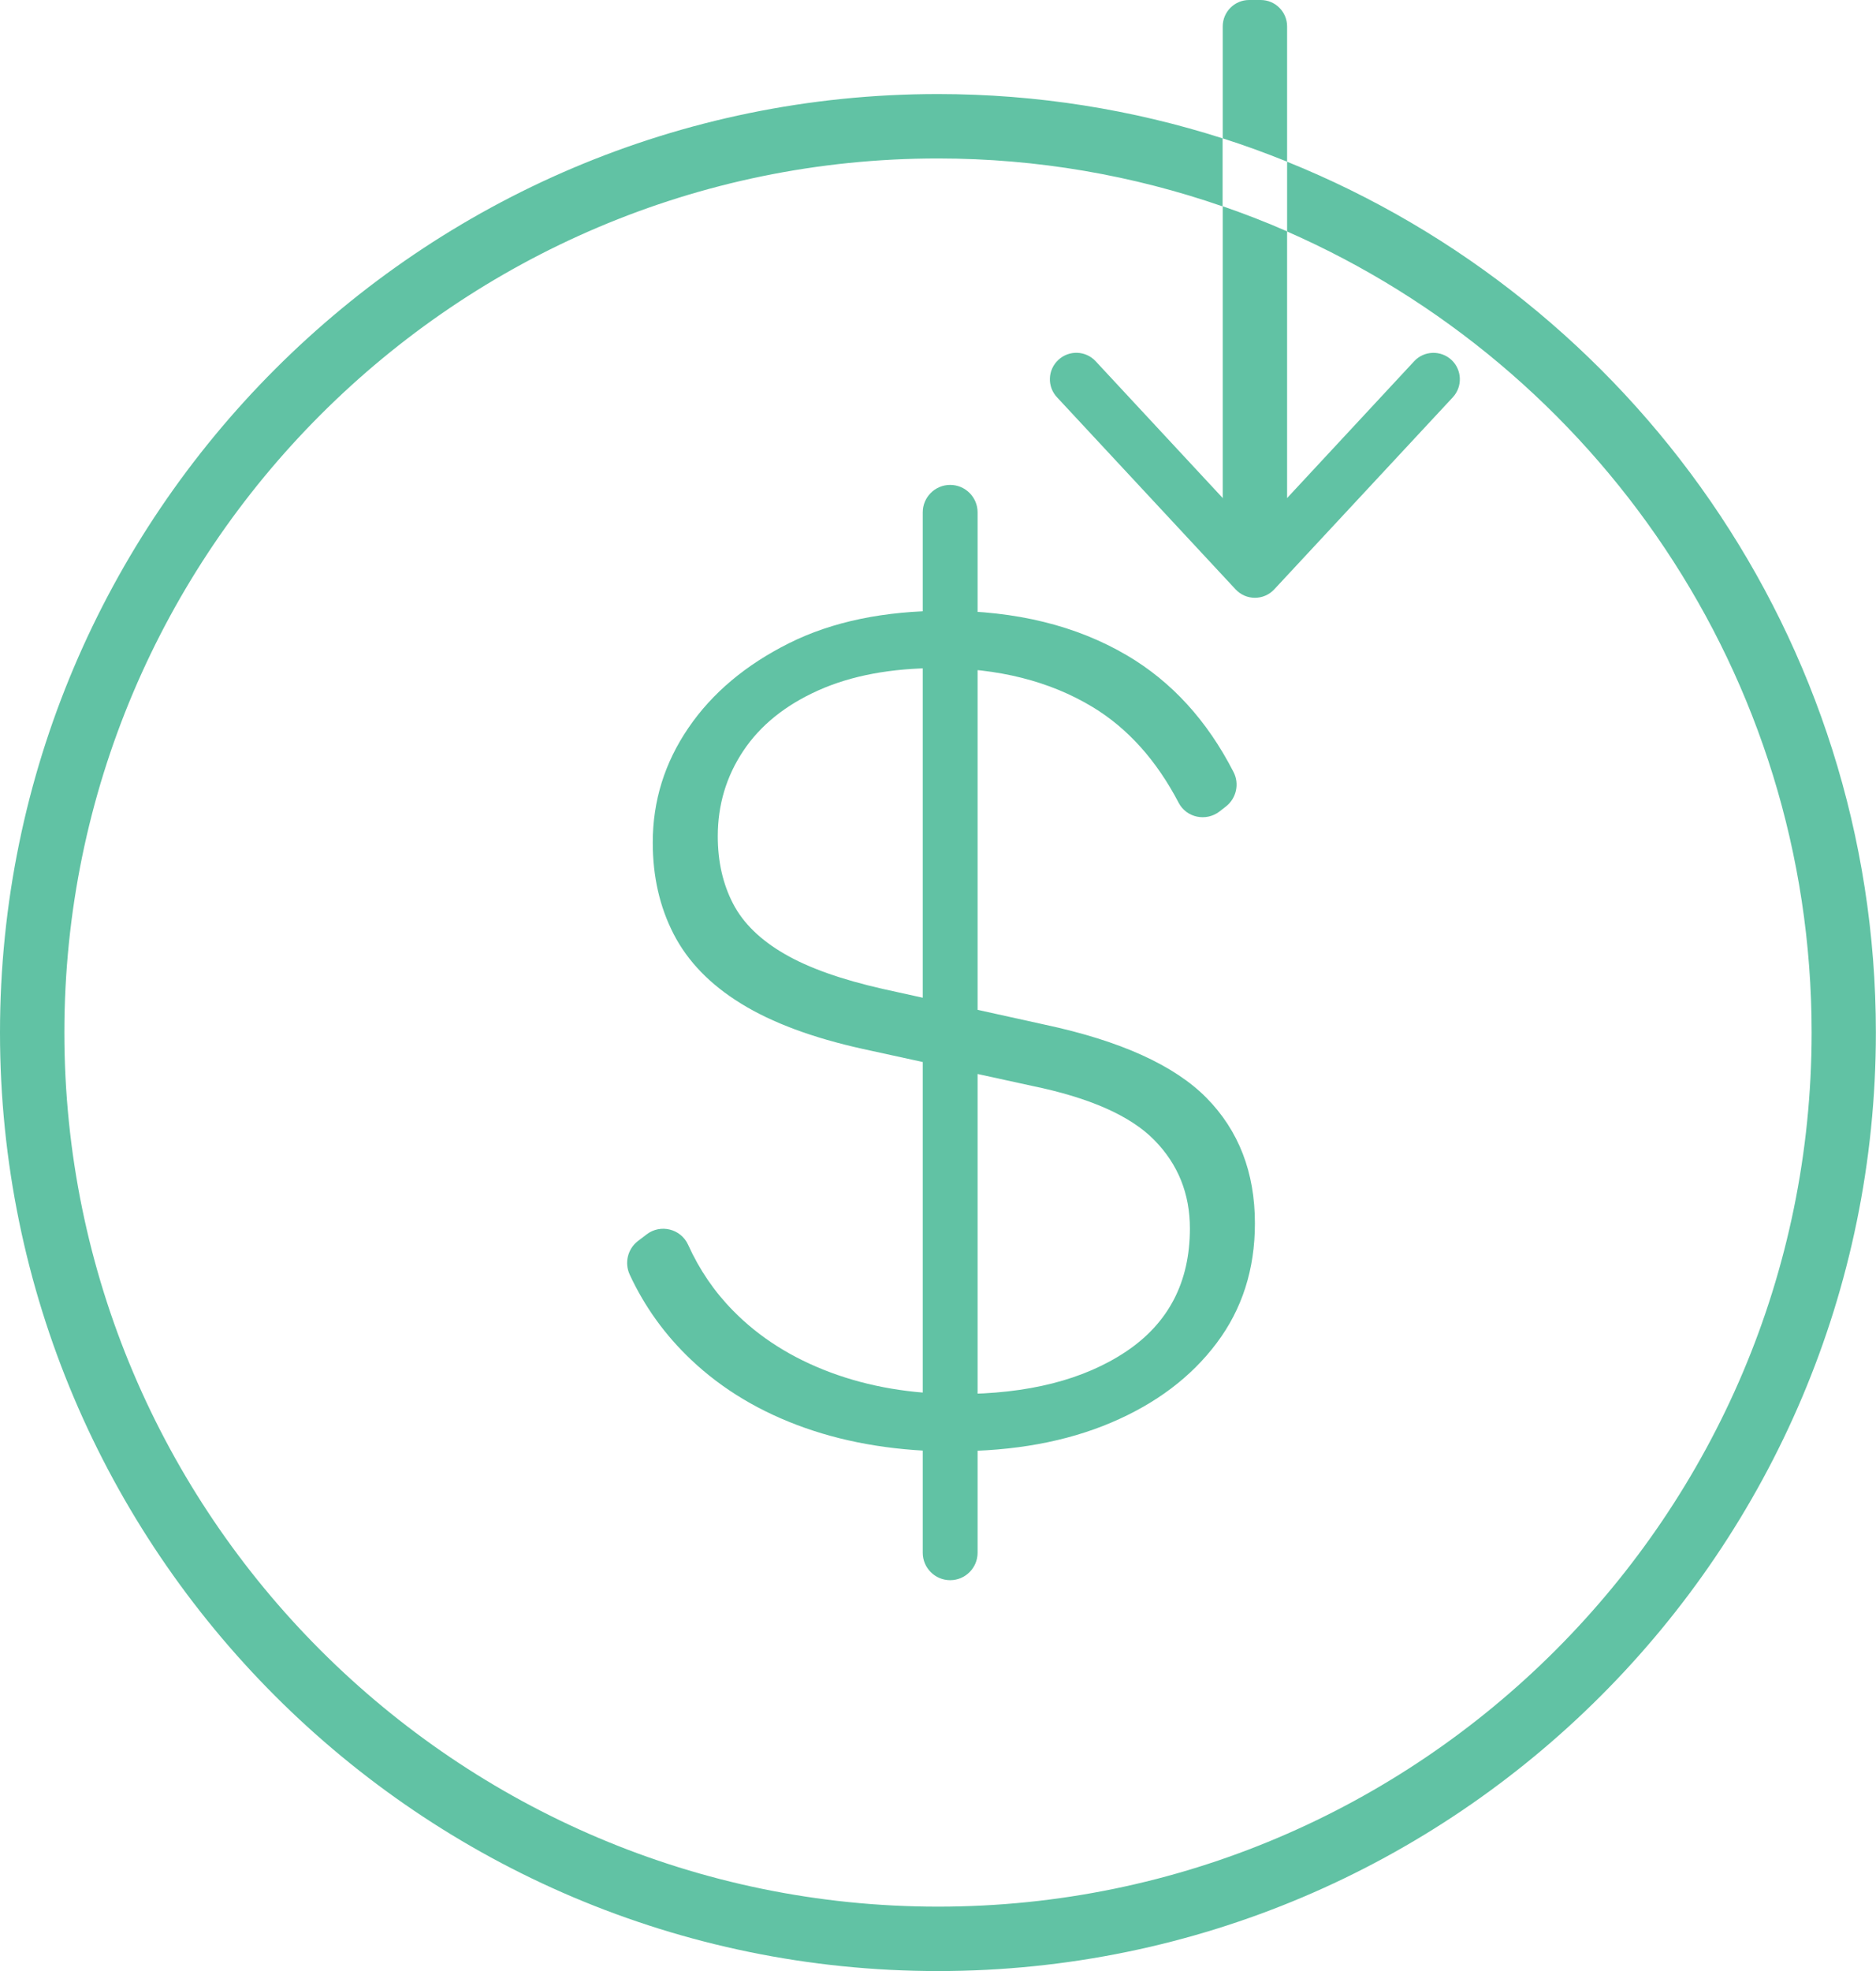
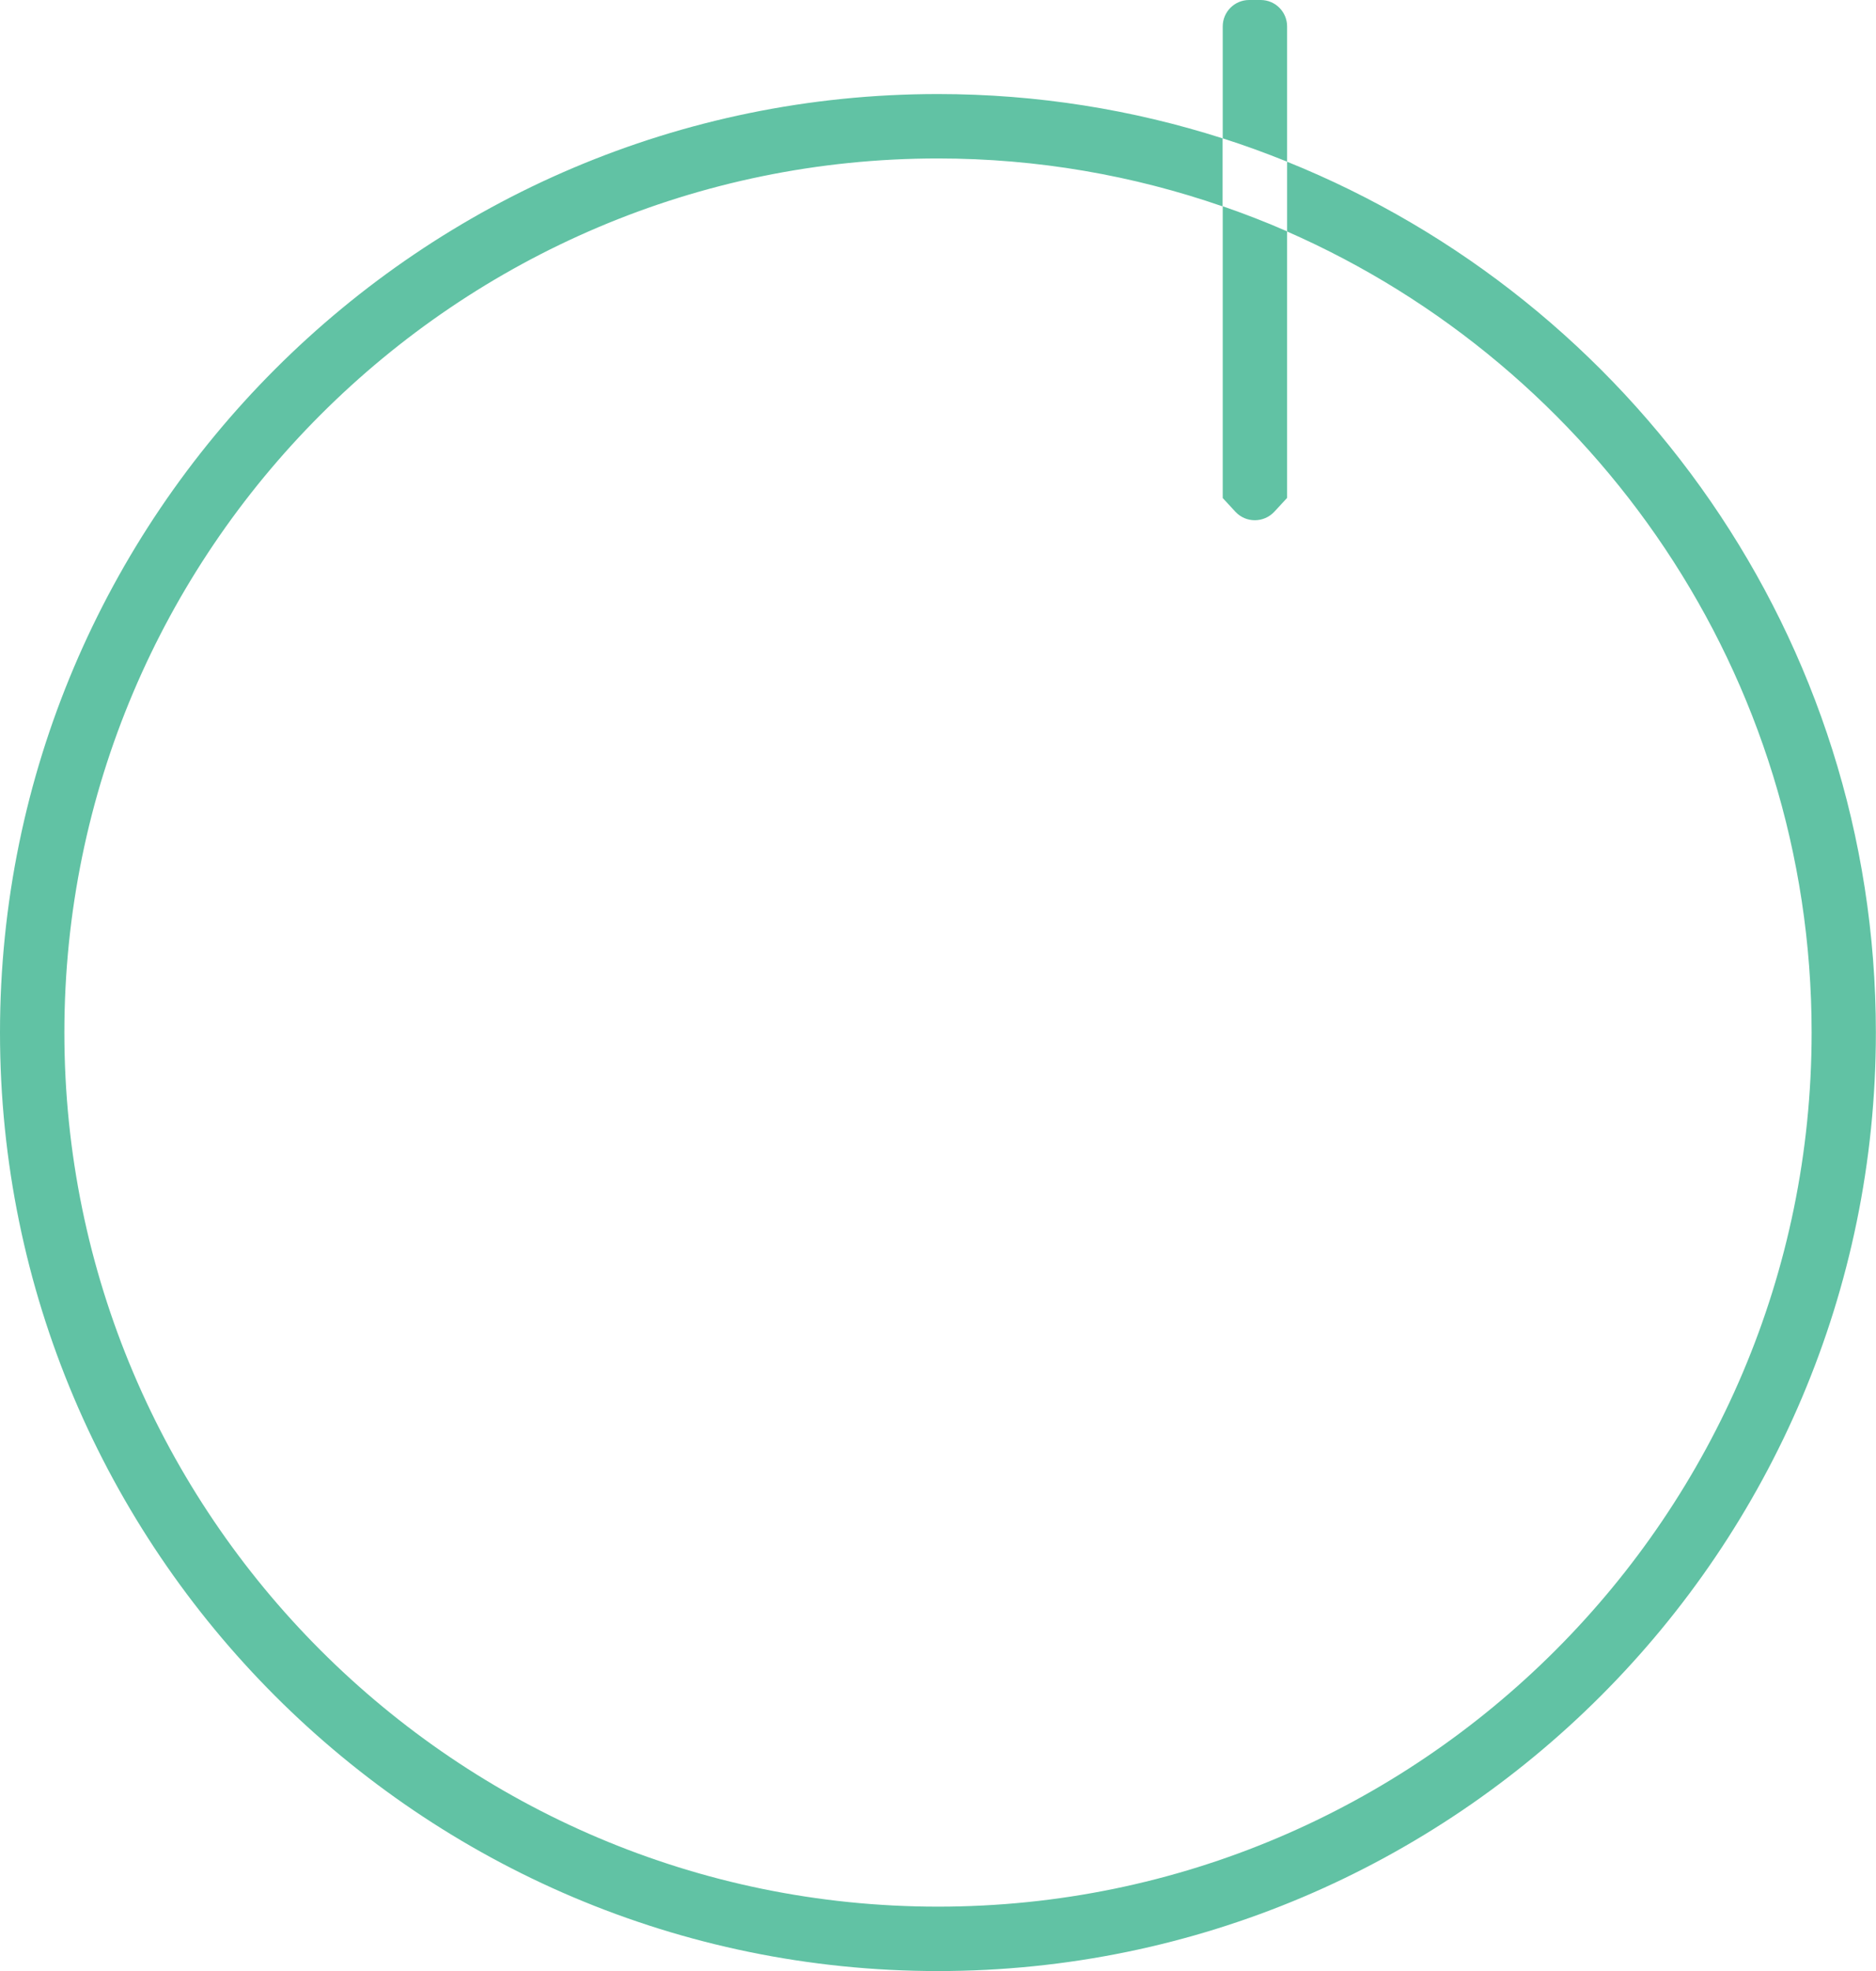
<svg xmlns="http://www.w3.org/2000/svg" id="Layer_2" data-name="Layer 2" viewBox="0 0 145.71 153">
  <defs>
    <style>
      .cls-1 {
        fill: #61c2a4;
      }
    </style>
  </defs>
  <g id="Layer_1-2" data-name="Layer 1">
-     <path class="cls-1" d="M74.14,112.67c-4.28,0-8.15-.61-11.61-1.83-3.46-1.22-6.41-2.98-8.85-5.29-2.02-1.91-3.61-4.11-4.77-6.61-.42-.91-.16-1.99.63-2.6l.68-.52c1.08-.83,2.65-.44,3.22.79.88,1.95,2.05,3.66,3.5,5.13,2.04,2.08,4.56,3.67,7.56,4.79,3,1.12,6.31,1.68,9.93,1.68,5.4,0,9.75-1.1,13.05-3.31,3.29-2.21,4.94-5.39,4.94-9.54,0-2.7-.92-4.99-2.77-6.87-1.85-1.88-5.01-3.28-9.49-4.2l-13.15-2.87c-3.89-.86-7.04-2.03-9.44-3.51-2.41-1.48-4.15-3.28-5.24-5.39-1.09-2.11-1.63-4.48-1.63-7.12,0-3.23.92-6.19,2.77-8.9,1.84-2.7,4.45-4.89,7.81-6.57s7.41-2.52,12.16-2.52c5.47,0,10.16,1.15,14.09,3.46,3.47,2.04,6.23,5.06,8.28,9.06.47.91.22,2.04-.59,2.67l-.5.39c-1.04.8-2.56.49-3.17-.67-1.73-3.31-3.96-5.79-6.69-7.44-3.33-2.01-7.33-3.02-12.01-3.02-3.63,0-6.72.58-9.29,1.73-2.57,1.15-4.51,2.72-5.83,4.7-1.32,1.98-1.98,4.19-1.98,6.62,0,1.98.4,3.72,1.19,5.24.79,1.52,2.13,2.82,4,3.9,1.88,1.09,4.43,1.99,7.66,2.72l12.56,2.77c5.86,1.25,10.05,3.15,12.55,5.68,2.5,2.54,3.76,5.78,3.76,9.74,0,3.56-.99,6.66-2.97,9.29-1.98,2.64-4.71,4.7-8.2,6.18-3.49,1.48-7.55,2.22-12.16,2.22ZM71.67,120.53V39.77c0-1.17.95-2.13,2.13-2.13h0c1.17,0,2.13.95,2.13,2.13v80.76c0,1.17-.95,2.13-2.13,2.13h0c-1.17,0-2.13-.95-2.13-2.13Z" />
    <g>
      <path class="cls-1" d="M99.97,12.55v5.42c23.95,10.49,40.74,34.41,40.74,62.18,0,37.41-30.44,67.85-67.85,67.85S5,117.56,5,80.15,35.44,12.3,72.85,12.3c7.74,0,15.18,1.32,22.11,3.72v-5.28c-6.98-2.23-14.41-3.44-22.11-3.44C32.68,7.3,0,39.98,0,80.15s32.68,72.85,72.85,72.85,72.85-32.68,72.85-72.85c0-30.59-18.96-56.82-45.74-67.6Z" />
      <path class="cls-1" d="M99.97,2.05c0-1.13-.92-2.05-2.05-2.05h-.9c-1.13,0-2.05.92-2.05,2.05v8.69c1.7.54,3.36,1.15,5,1.81V2.05Z" />
      <path class="cls-1" d="M94.97,38.66l.99,1.07c.81.87,2.19.87,3.01,0l1-1.08v-20.69c-1.63-.72-3.3-1.36-5-1.95v22.64Z" />
-       <path class="cls-1" d="M94.97,38.66l-9.87-10.62c-.77-.83-2.07-.88-2.9-.1h0c-.83.77-.88,2.07-.1,2.9l13.87,14.91c.81.87,2.19.87,3,0l13.87-14.91c.77-.83.72-2.13-.1-2.9h0c-.83-.77-2.13-.73-2.9.1l-9.86,10.61" />
    </g>
  </g>
</svg>